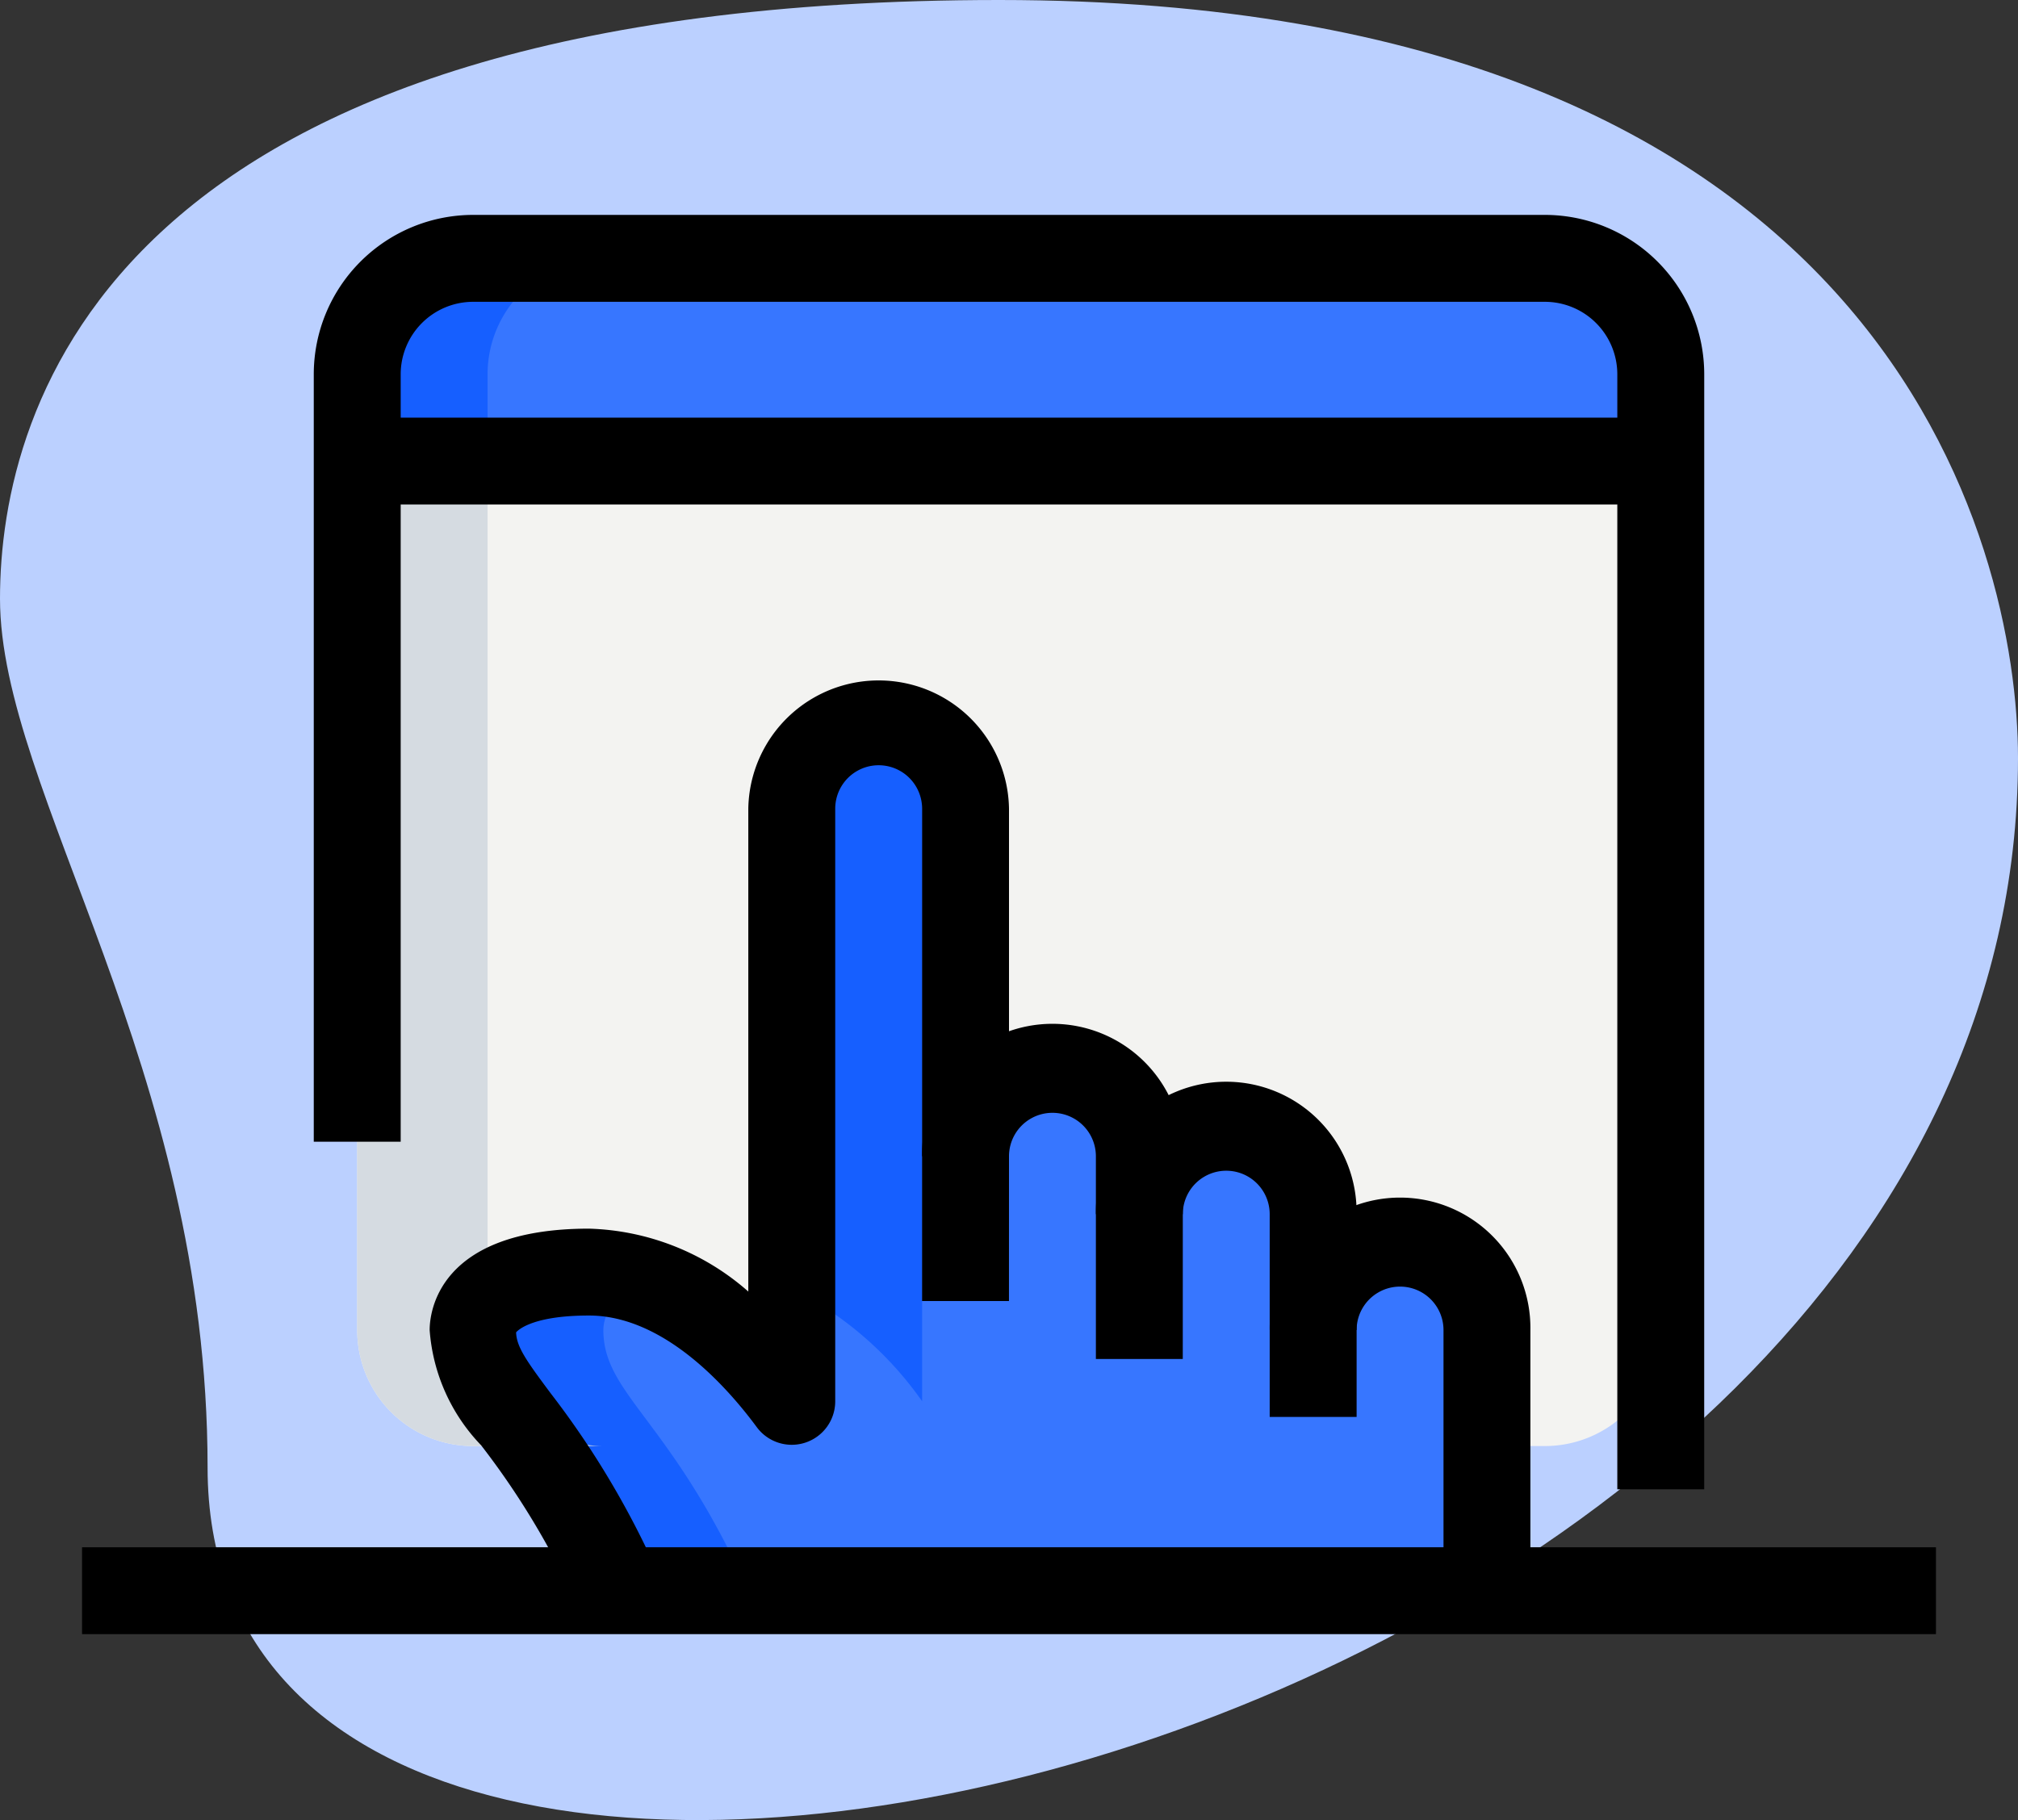
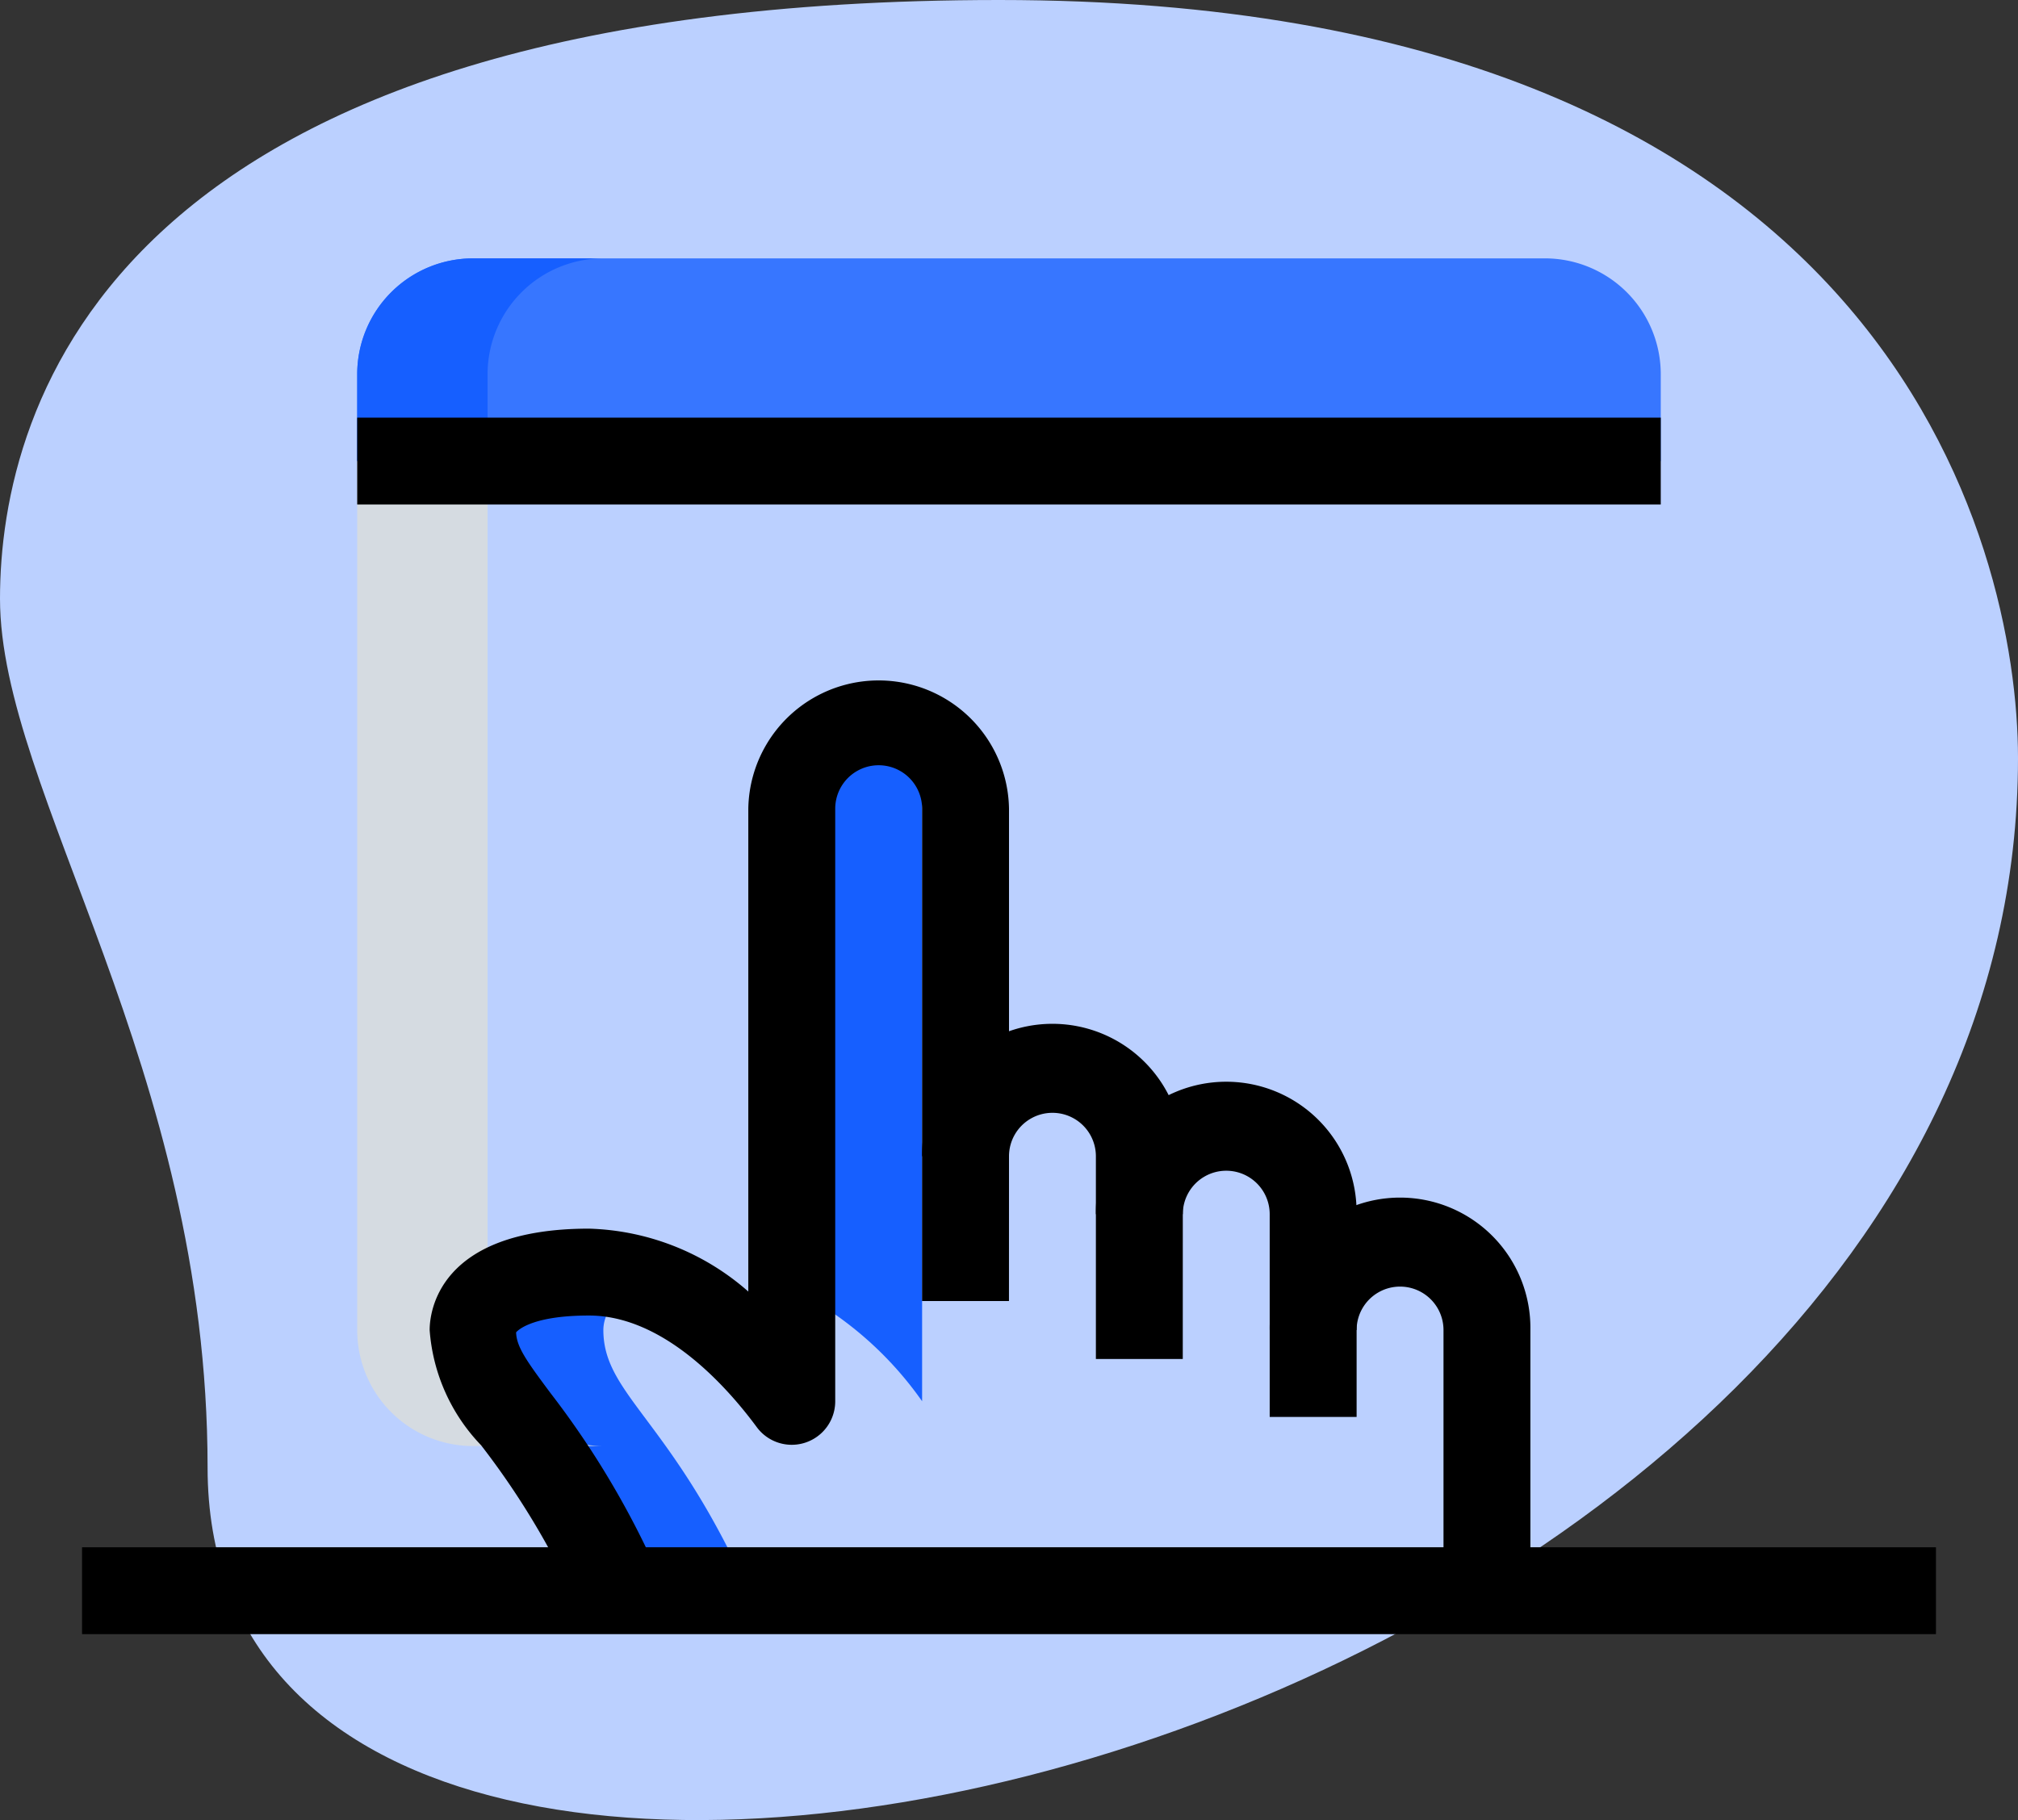
<svg xmlns="http://www.w3.org/2000/svg" width="59.922" height="54.052" viewBox="0 0 59.922 54.052">
  <rect x="0" y="0" width="59.922" height="54.052" fill="#333333" stroke="none" />
  <g id="Group_10693" data-name="Group 10693" transform="translate(-909 -875.912)">
    <g id="click" transform="translate(909 875.912)">
      <g id="Group_602" data-name="Group 602" transform="translate(0 0)">
        <path id="Path_1627" data-name="Path 1627" d="M6.748,45.871c0-11.9-6.164-20.071-6.164-25.8S3.88,2.29,30.258,2.29,60.506,18.49,60.506,24.8C60.508,54.329,6.748,66.944,6.748,45.871Z" transform="translate(-0.584 -2.29)" fill="#bbd0ff" />
      </g>
      <g id="Group_604" data-name="Group 604" transform="translate(10.607 13.694)">
-         <path id="Path_1629" data-name="Path 1629" d="M42.016,39.5H10.191A3.44,3.44,0,0,1,6.75,36.055V10.25H45.457v25.8A3.44,3.44,0,0,1,42.016,39.5Z" transform="translate(-6.75 -10.25)" fill="#f3f3f1" />
-       </g>
+         </g>
      <g id="Group_605" data-name="Group 605" transform="translate(10.607 7.673)">
        <path id="Path_1630" data-name="Path 1630" d="M45.457,12.771H6.75v-2.58A3.44,3.44,0,0,1,10.191,6.75H42.016a3.44,3.44,0,0,1,3.441,3.441Z" transform="translate(-6.75 -6.75)" fill="#3776ff" />
      </g>
      <g id="Group_606" data-name="Group 606" transform="translate(14.048 21.435)">
-         <path id="Path_1631" data-name="Path 1631" d="M36.275,30.233a2.577,2.577,0,0,0-2.58,2.58V29.373a2.577,2.577,0,0,0-2.58-2.58,4.812,4.812,0,0,0-2.58.86,2.581,2.581,0,0,0-4.96-1l-.2-9.321a2.58,2.58,0,1,0-5.161,0v17.6c-1.135-1.531-3.286-3.836-6.021-3.836-2.58,0-3.441.929-3.441,1.72,0,1.978,2.133,2.7,4.49,8.171H38.855V32.813A2.577,2.577,0,0,0,36.275,30.233Z" transform="translate(-8.75 -14.75)" fill="#3776ff" />
-       </g>
+         </g>
      <g id="Group_607" data-name="Group 607" transform="translate(10.607 7.673)">
        <path id="Path_1632" data-name="Path 1632" d="M14.061,6.75H10.191A3.44,3.44,0,0,0,6.75,10.191v2.58h3.871v-2.58A3.44,3.44,0,0,1,14.061,6.75Z" transform="translate(-6.75 -6.75)" fill="#165fff" />
      </g>
      <g id="Group_608" data-name="Group 608" transform="translate(14.048 37.778)">
        <path id="Path_1633" data-name="Path 1633" d="M13.9,24.567a5.119,5.119,0,0,0-1.712-.317c-2.58,0-3.441.929-3.441,1.72,0,1.978,2.133,2.7,4.49,8.171h3.871c-2.357-5.471-4.49-6.193-4.49-8.171C12.621,25.465,12.977,24.907,13.9,24.567Z" transform="translate(-8.75 -24.25)" fill="#165fff" />
      </g>
      <g id="Group_609" data-name="Group 609" transform="translate(23.51 21.435)">
        <path id="Path_1634" data-name="Path 1634" d="M18.121,34.929V17.33a2.558,2.558,0,0,1,.645-1.693A2.572,2.572,0,0,0,14.25,17.33V31.582A10.482,10.482,0,0,1,18.121,34.929Z" transform="translate(-14.25 -14.75)" fill="#165fff" />
      </g>
      <g id="Group_610" data-name="Group 610" transform="translate(10.607 13.694)">
        <path id="Path_1635" data-name="Path 1635" d="M10.621,36.055V10.25H6.75v25.8A3.44,3.44,0,0,0,10.191,39.5h3.871A3.44,3.44,0,0,1,10.621,36.055Z" transform="translate(-6.75 -10.25)" fill="#d5dbe1" />
      </g>
      <g id="Group_611" data-name="Group 611" transform="translate(9.317 6.382)">
-         <path id="Path_1636" data-name="Path 1636" d="M47.287,43.847h-2.58V10.731a2.153,2.153,0,0,0-2.15-2.15H10.731a2.153,2.153,0,0,0-2.15,2.15V33.525H6V10.731A4.735,4.735,0,0,1,10.731,6H42.557a4.735,4.735,0,0,1,4.731,4.731Z" transform="translate(-6 -6)" />
-       </g>
+         </g>
      <g id="Group_612" data-name="Group 612" transform="translate(10.607 12.403)">
        <path id="Path_1637" data-name="Path 1637" d="M6.75,9.5H45.457v2.58H6.75Z" transform="translate(-6.75 -9.5)" />
      </g>
      <g id="Group_613" data-name="Group 613" transform="translate(27.38 30.467)">
        <path id="Path_1638" data-name="Path 1638" d="M19.08,28.171H16.5v-4.3a3.871,3.871,0,1,1,7.741,0v1.72h-2.58v-1.72a1.29,1.29,0,0,0-2.58,0Z" transform="translate(-16.5 -20)" />
      </g>
      <g id="Group_614" data-name="Group 614" transform="translate(32.541 32.187)">
        <path id="Path_1639" data-name="Path 1639" d="M22.08,29.171H19.5v-4.3a3.871,3.871,0,1,1,7.741,0v3.441h-2.58V24.871a1.29,1.29,0,1,0-2.58,0Z" transform="translate(-19.5 -21)" />
      </g>
      <g id="Group_615" data-name="Group 615" transform="translate(37.702 35.628)">
        <path id="Path_1640" data-name="Path 1640" d="M30.241,35.042h-2.58V26.871a1.29,1.29,0,0,0-2.58,0v2.58H22.5v-2.58a3.871,3.871,0,1,1,7.741,0Z" transform="translate(-22.5 -23)" />
      </g>
      <g id="Group_616" data-name="Group 616" transform="translate(12.758 20.145)">
        <path id="Path_1641" data-name="Path 1641" d="M12.6,42.036a23.492,23.492,0,0,0-3.074-5.262A5.508,5.508,0,0,1,8,33.354c0-.5.229-3.011,4.731-3.011a7.471,7.471,0,0,1,4.731,1.868V17.871a3.871,3.871,0,0,1,7.741,0V28.193h-2.58V17.871a1.29,1.29,0,1,0-2.58,0v17.6a1.291,1.291,0,0,1-2.328.769C16.8,35,14.929,32.923,12.731,32.923c-1.8,0-2.162.5-2.164.5.014.432.306.843,1.024,1.806a26.108,26.108,0,0,1,3.375,5.784Z" transform="translate(-8 -14)" />
      </g>
      <g id="Group_617" data-name="Group 617" transform="translate(2.436 45.95)">
        <path id="Path_1642" data-name="Path 1642" d="M2,29H57.05v2.58H2Z" transform="translate(-2 -29)" />
      </g>
    </g>
  </g>
</svg>